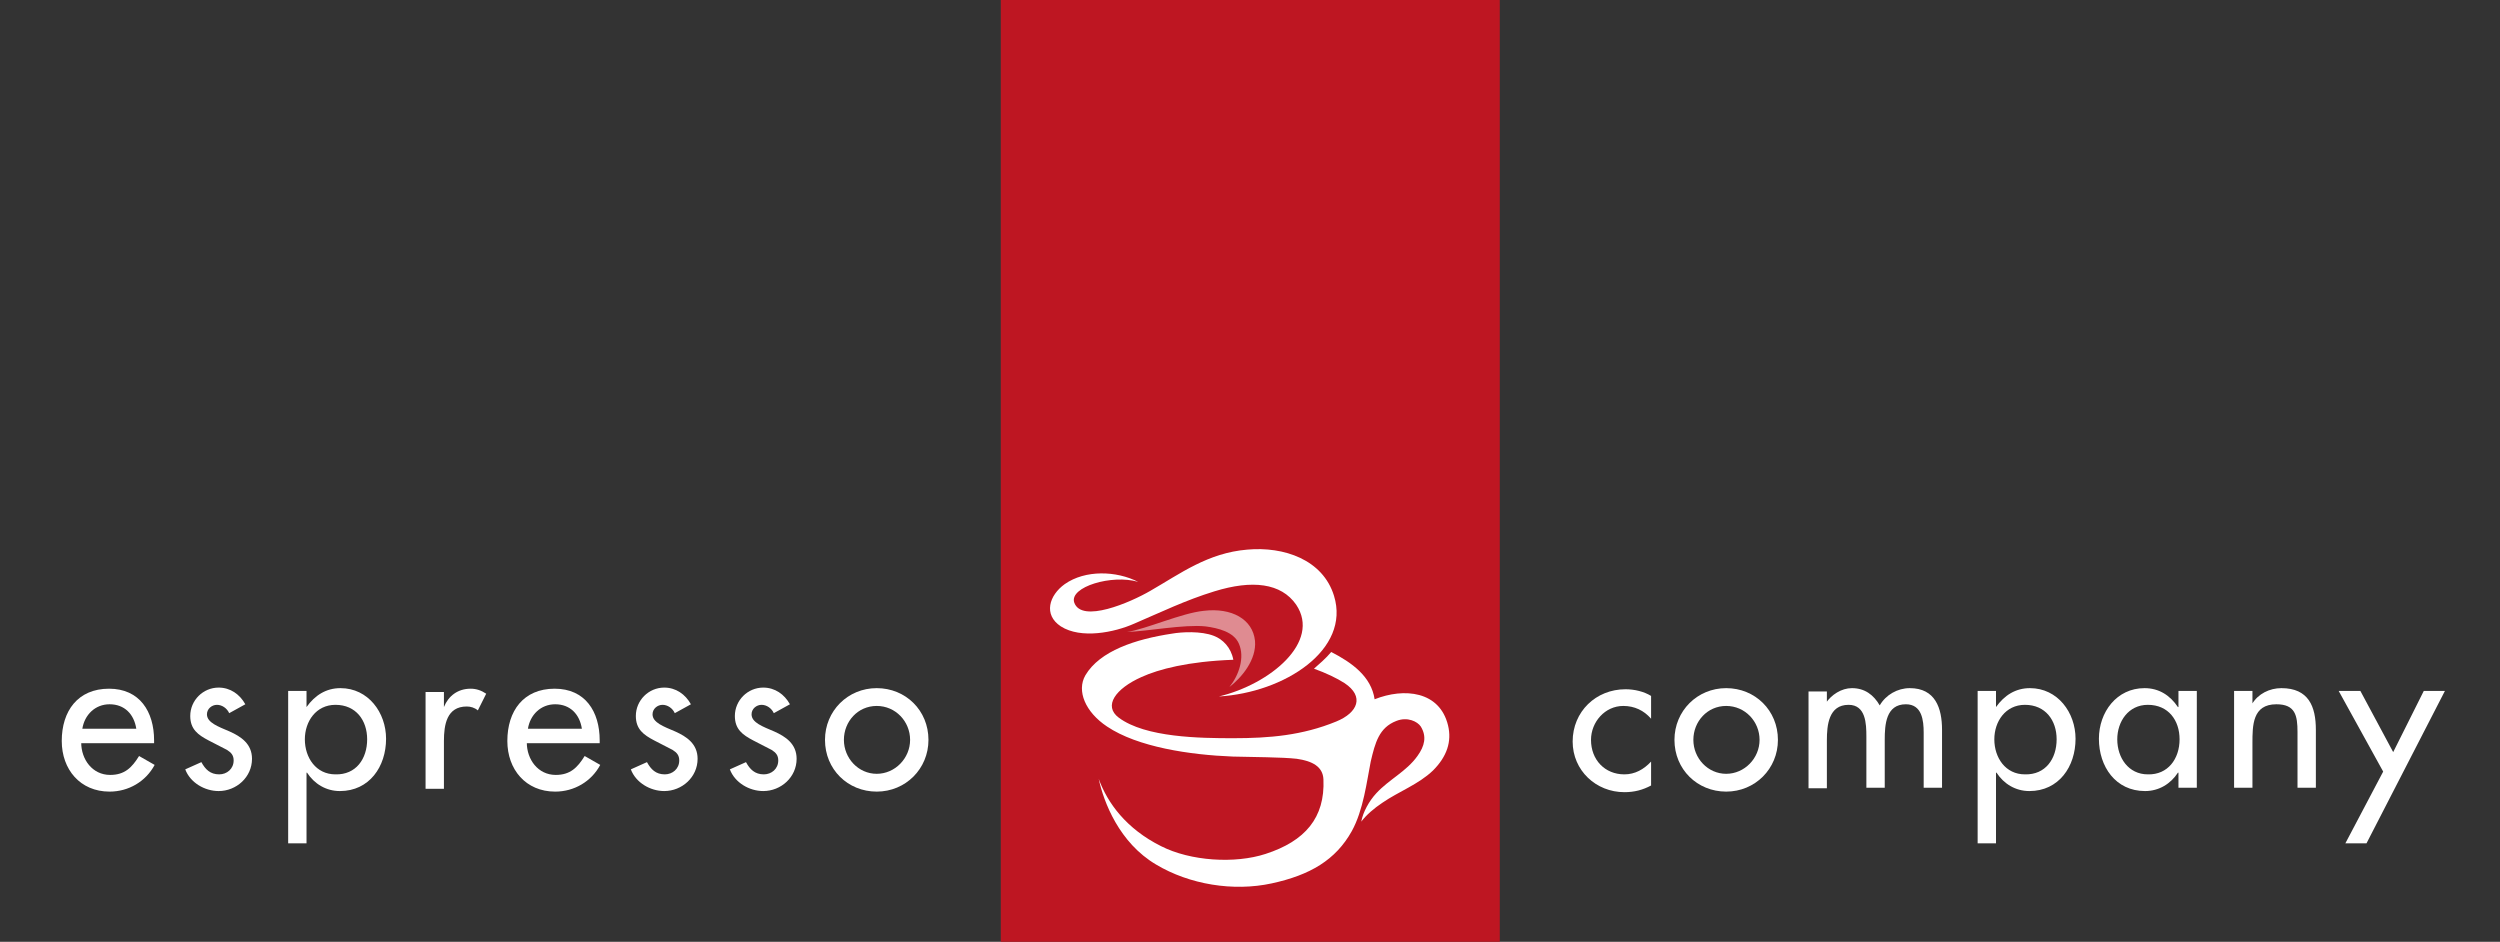
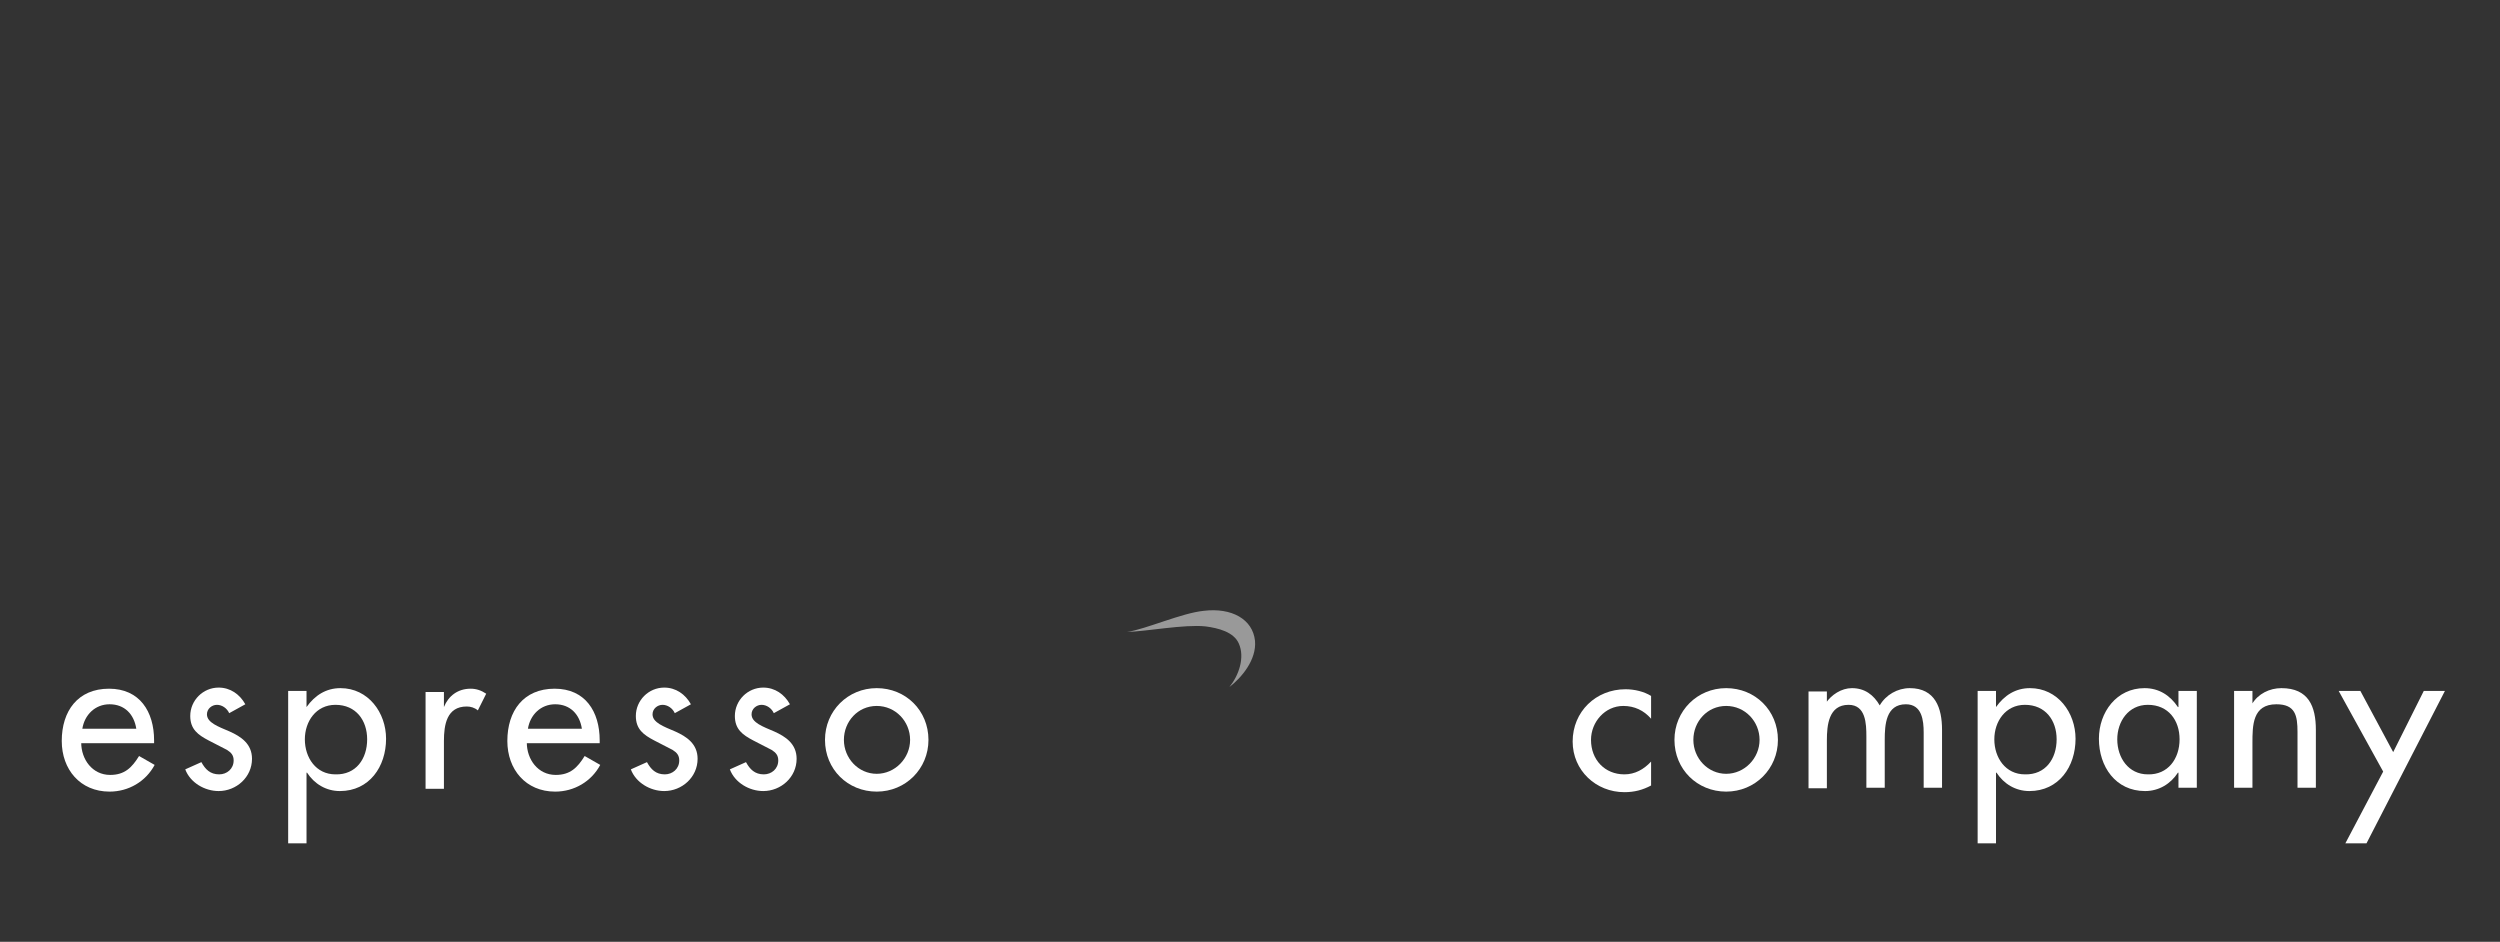
<svg xmlns="http://www.w3.org/2000/svg" version="1.1" id="Laag_1" x="0px" y="0px" viewBox="0 0 449.4 169.3" style="enable-background:new 0 0 449.4 169.3;" xml:space="preserve">
  <rect x="0" y="0" width="449.4" height="169.3" fill="#333333" stroke="none" />
  <style type="text/css"> .st0{fill:#BE1622;} .st1{fill:#FFFFFF;} .st2{opacity:0.5;fill:#FFFFFF;} </style>
-   <rect x="179.9" class="st0" width="89.7" height="169.3" />
  <g>
    <g>
      <g>
-         <path class="st1" d="M224.2,98.8c-7.1,0.6-12,4.3-17.4,7.4c-3.6,2.1-12.4,5.9-13.7,2.1c-0.9-2.8,6.8-5.1,11.5-3.7 c-3.9-2-9.5-2.2-13.2,0.4c-2.8,2-3.9,5.5-0.7,7.6c3.6,2.3,9.6,1.1,13.2-0.5c4.9-2.1,9.2-4.2,14.4-5.8c6.8-2.1,12-1.5,14.7,2.4 c4.5,6.7-4.7,14.3-13.9,16.5c11.8-0.7,23.7-8.4,20.7-18.1C237.8,100.6,230.8,98.2,224.2,98.8z" />
        <path class="st2" d="M216.4,109.8c-4,0.4-10.4,3.3-13.8,3.8c3.5-0.1,10.3-1.4,14.1-1c2.3,0.3,5.1,1,6,3.1c1.1,2.5,0,5.7-1.7,7.8 c2.2-1.7,4.9-4.9,4.6-8.3C225.2,111.3,221.4,109.2,216.4,109.8z" />
-         <path class="st1" d="M257.6,138.5c2.5-2.5,3.4-5.2,2.7-8.1c-1.5-6.2-7.9-6.8-13.2-4.7c-0.6-4.1-4.1-6.6-7.8-8.5 c-0.9,1.1-2.3,2.3-3.1,3c2.2,0.8,4.1,1.7,5.5,2.6c3.6,2.4,2.4,5.3-1.5,6.9c-6.1,2.5-12,3-18.5,3c-5.9,0-15.8-0.1-20.6-3.7 c-2.8-2.1-0.6-5.2,4.1-7.3c3.1-1.4,8.3-2.8,16.5-3.1c-0.4-2.2-1.9-3.7-3.5-4.3c-2.3-0.9-5.8-0.7-7.5-0.4c-6.6,1-13,3.1-15.6,7.5 c-1.6,2.8,0,6.6,3.9,9.2c5.5,3.7,14.9,5.1,22.6,5.4c3.7,0.1,8.8,0.1,11.5,0.4c2.8,0.4,4.7,1.4,4.8,3.7 c0.3,6.9-3.3,11.1-10.4,13.4c-5.5,1.8-13.5,1.3-18.8-1.4c-6.2-3.1-9.6-7.7-11.2-12.1c0.9,4.2,3.7,11.5,10.3,15.4 c6,3.6,13.9,4.9,20.8,3.4c6.9-1.5,11.5-4.2,14.4-9.4c2.1-3.8,2.7-9,3.4-12.5c0.8-3.4,1.5-6.1,4.6-7.3c2-0.8,3.8,0.1,4.4,1 c1.1,1.8,0.7,3.5-0.6,5.3c-2,2.8-5.1,4.2-7.4,6.7c-1.3,1.4-2.4,3.4-2.7,5.1c0.9-1.2,2.3-2.4,3.8-3.4 C251.4,142.3,255,141,257.6,138.5z" />
      </g>
    </g>
  </g>
  <g>
    <path class="st1" d="M14.6,133.5c0,3,2,5.8,5.2,5.8c2.6,0,3.9-1.3,5.2-3.4l2.8,1.6c-1.6,3-4.7,4.8-8.1,4.8c-5.3,0-8.6-4-8.6-9.1 c0-5.4,2.9-9.4,8.5-9.4c5.5,0,8.1,4.1,8.1,9.3v0.5H14.6z M24.5,131c-0.4-2.6-2.1-4.4-4.8-4.4c-2.6,0-4.5,1.9-4.9,4.4H24.5z" />
    <path class="st1" d="M41.2,128.2c-0.4-0.9-1.3-1.5-2.2-1.5c-0.9,0-1.8,0.7-1.8,1.7c0,1.5,2,2.2,4.1,3.1c2,0.9,4,2.2,4,4.9 c0,3.3-2.8,5.8-6,5.8c-2.5,0-5.1-1.5-6-3.9l2.9-1.3c0.7,1.3,1.6,2.2,3.2,2.2c1.4,0,2.6-1,2.6-2.5c0-0.9-0.4-1.4-1.2-1.9l-3.3-1.7 c-1.9-1-3.3-2-3.3-4.4c0-2.8,2.3-5.1,5.1-5.1c2.1,0,3.8,1.2,4.8,3L41.2,128.2z" />
    <path class="st1" d="M55.1,127.1L55.1,127.1c1.5-2.1,3.5-3.4,6.1-3.4c5,0,8.2,4.4,8.2,9.1c0,5-3,9.4-8.3,9.4 c-2.5,0-4.6-1.3-5.9-3.3h-0.1v12.7h-3.3v-27.4h3.3V127.1z M66,132.9c0-3.4-2-6.2-5.7-6.2c-3.5,0-5.5,3-5.5,6.2c0,3.3,2,6.3,5.5,6.3 C64,139.3,66,136.4,66,132.9z" />
    <path class="st1" d="M79.7,127.1h0.1c0.8-2,2.5-3.3,4.8-3.3c1,0,1.9,0.3,2.8,0.9l-1.5,3c-0.6-0.5-1.3-0.7-2-0.7 c-3.6,0-4.1,3.3-4.1,6.2v8.6h-3.3v-17.4h3.3V127.1z" />
    <path class="st1" d="M94.7,133.5c0,3,2,5.8,5.2,5.8c2.6,0,3.9-1.3,5.2-3.4l2.8,1.6c-1.6,3-4.7,4.8-8.1,4.8c-5.3,0-8.6-4-8.6-9.1 c0-5.4,2.9-9.4,8.5-9.4c5.5,0,8.1,4.1,8.1,9.3v0.5H94.7z M104.6,131c-0.4-2.6-2.1-4.4-4.8-4.4c-2.6,0-4.5,1.9-4.9,4.4H104.6z" />
    <path class="st1" d="M121.3,128.2c-0.4-0.9-1.3-1.5-2.2-1.5c-0.9,0-1.8,0.7-1.8,1.7c0,1.5,2,2.2,4.1,3.1c2,0.9,4,2.2,4,4.9 c0,3.3-2.8,5.8-6,5.8c-2.5,0-5.1-1.5-6-3.9l2.9-1.3c0.7,1.3,1.6,2.2,3.2,2.2c1.4,0,2.6-1,2.6-2.5c0-0.9-0.4-1.4-1.2-1.9l-3.3-1.7 c-1.9-1-3.3-2-3.3-4.4c0-2.8,2.3-5.1,5.1-5.1c2.1,0,3.8,1.2,4.8,3L121.3,128.2z" />
    <path class="st1" d="M139.1,128.2c-0.4-0.9-1.3-1.5-2.2-1.5c-0.9,0-1.8,0.7-1.8,1.7c0,1.5,2,2.2,4.1,3.1c2,0.9,4,2.2,4,4.9 c0,3.3-2.8,5.8-6,5.8c-2.5,0-5.1-1.5-6-3.9l2.9-1.3c0.7,1.3,1.6,2.2,3.2,2.2c1.4,0,2.6-1,2.6-2.5c0-0.9-0.4-1.4-1.2-1.9l-3.3-1.7 c-1.9-1-3.3-2-3.3-4.4c0-2.8,2.3-5.1,5.1-5.1c2.1,0,3.8,1.2,4.8,3L139.1,128.2z" />
    <path class="st1" d="M166.9,133c0,5.2-4.1,9.3-9.3,9.3s-9.3-4-9.3-9.3c0-5.2,4.1-9.3,9.3-9.3S166.9,127.7,166.9,133z M151.7,133 c0,3.3,2.6,6.1,5.9,6.1s6-2.8,6-6.1c0-3.3-2.6-6.1-6-6.1S151.7,129.7,151.7,133z" />
  </g>
  <g>
    <path class="st1" d="M296.8,129.2c-1.3-1.5-3-2.3-5-2.3c-3.3,0-5.8,2.9-5.8,6.1c0,3.6,2.5,6.2,6,6.2c1.9,0,3.5-0.9,4.8-2.3v4.3 c-1.5,0.8-3,1.2-4.8,1.2c-5.1,0-9.3-3.9-9.3-9.1c0-5.4,4.2-9.4,9.5-9.4c1.6,0,3.3,0.4,4.6,1.2V129.2z" />
    <path class="st1" d="M319.6,133c0,5.2-4.1,9.3-9.3,9.3s-9.3-4-9.3-9.3c0-5.2,4.1-9.3,9.3-9.3S319.6,127.7,319.6,133z M304.4,133 c0,3.3,2.6,6.1,5.9,6.1s6-2.8,6-6.1c0-3.3-2.6-6.1-6-6.1S304.4,129.7,304.4,133z" />
    <path class="st1" d="M328.2,126.4L328.2,126.4c1-1.5,2.8-2.7,4.7-2.7c2.3,0,3.9,1.2,5,3.1c1.1-1.9,3.2-3.1,5.4-3.1 c4.6,0,5.8,3.6,5.8,7.5v10.4h-3.3v-9.9c0-2.2-0.3-5.1-3.2-5.1c-3.6,0-3.8,3.7-3.8,6.4v8.6h-3.3v-9.2c0-2.3-0.1-5.7-3.2-5.7 c-3.6,0-3.9,3.7-3.9,6.4v8.6h-3.3v-17.4h3.3V126.4z" />
    <path class="st1" d="M358.8,127.1L358.8,127.1c1.5-2.1,3.5-3.4,6.1-3.4c5,0,8.2,4.4,8.2,9.1c0,5-3,9.4-8.3,9.4 c-2.5,0-4.6-1.3-5.9-3.3h-0.1v12.7h-3.3v-27.4h3.3V127.1z M369.7,132.9c0-3.4-2-6.2-5.7-6.2c-3.5,0-5.5,3-5.5,6.2 c0,3.3,2,6.3,5.5,6.3C367.7,139.3,369.7,136.4,369.7,132.9z" />
    <path class="st1" d="M394.9,141.6h-3.3v-2.7h-0.1c-1.3,2-3.4,3.3-5.9,3.3c-5.3,0-8.3-4.4-8.3-9.4c0-4.8,3.2-9.1,8.2-9.1 c2.6,0,4.6,1.3,6,3.4h0.1v-2.9h3.3V141.6z M391.8,132.9c0-3.4-2-6.2-5.7-6.2c-3.5,0-5.5,3-5.5,6.2c0,3.3,2,6.3,5.5,6.3 C389.7,139.3,391.8,136.4,391.8,132.9z" />
    <path class="st1" d="M404.8,126.6L404.8,126.6c1.1-1.9,3.2-2.9,5.3-2.9c4.9,0,6.2,3.3,6.2,7.5v10.4H413v-10c0-3-0.4-5-3.8-5 c-4.3,0-4.3,3.8-4.3,7v8h-3.3v-17.4h3.3V126.6z" />
    <path class="st1" d="M420.4,124.2h3.9l5.9,11l5.5-11h3.8l-14.1,27.4h-3.8l6.8-12.9L420.4,124.2z" />
  </g>
</svg>